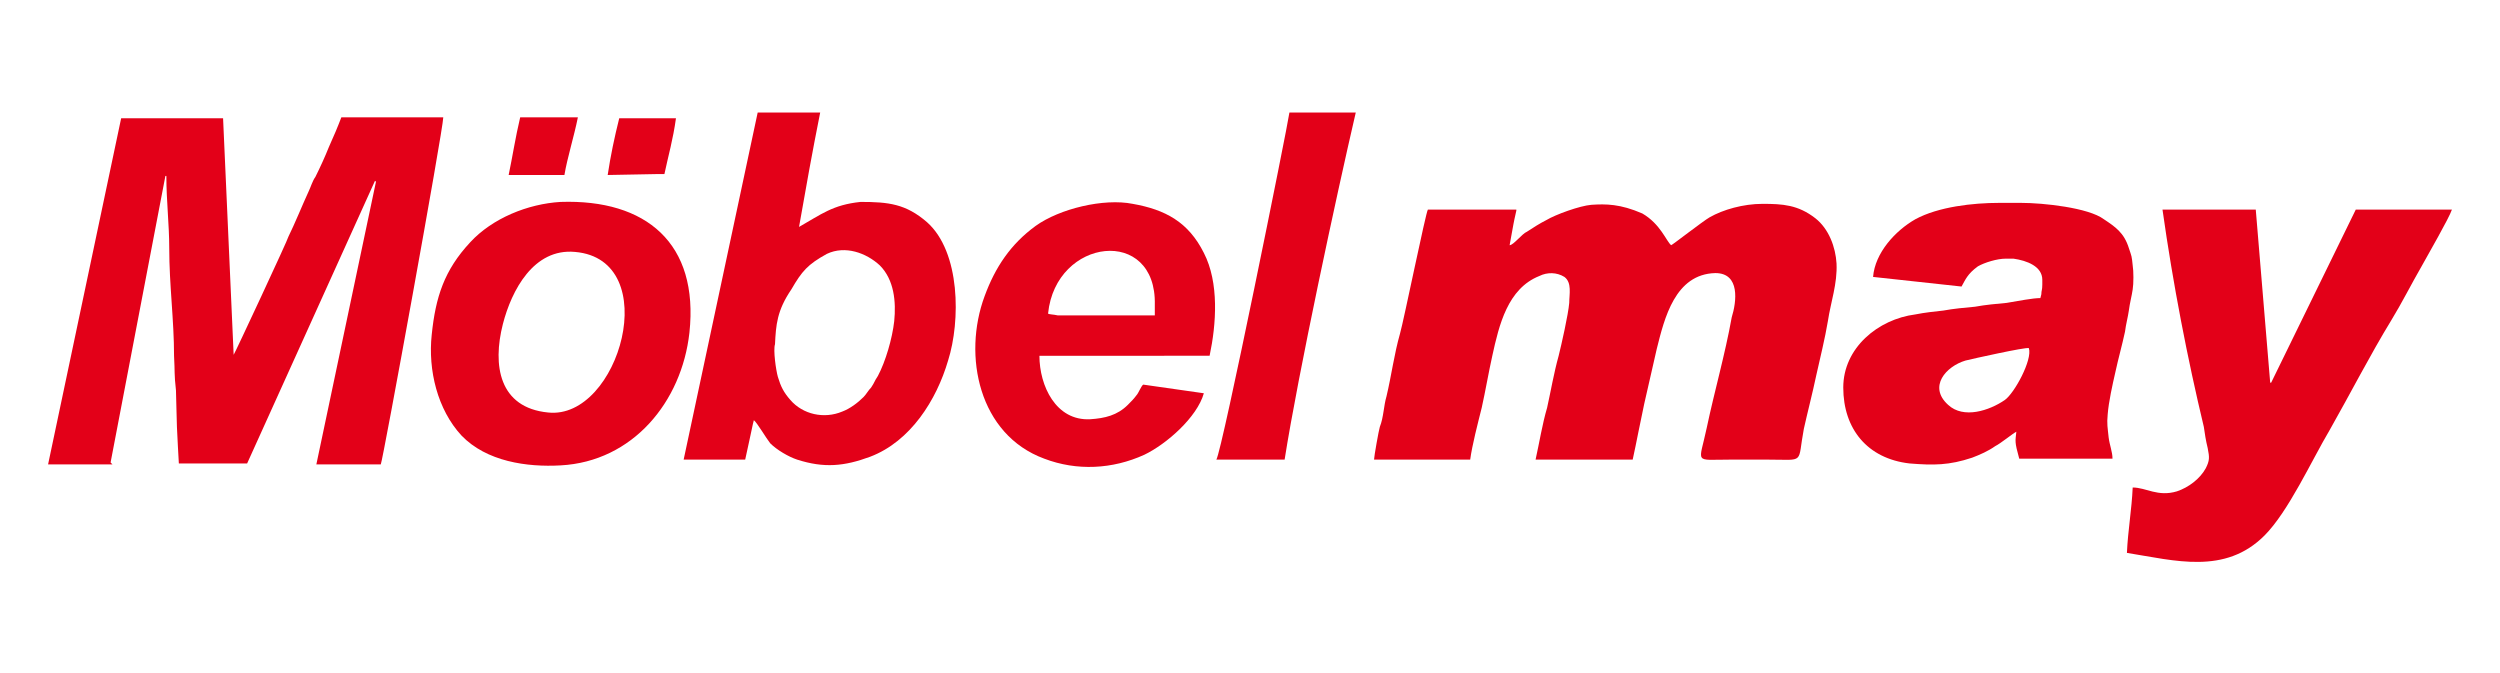
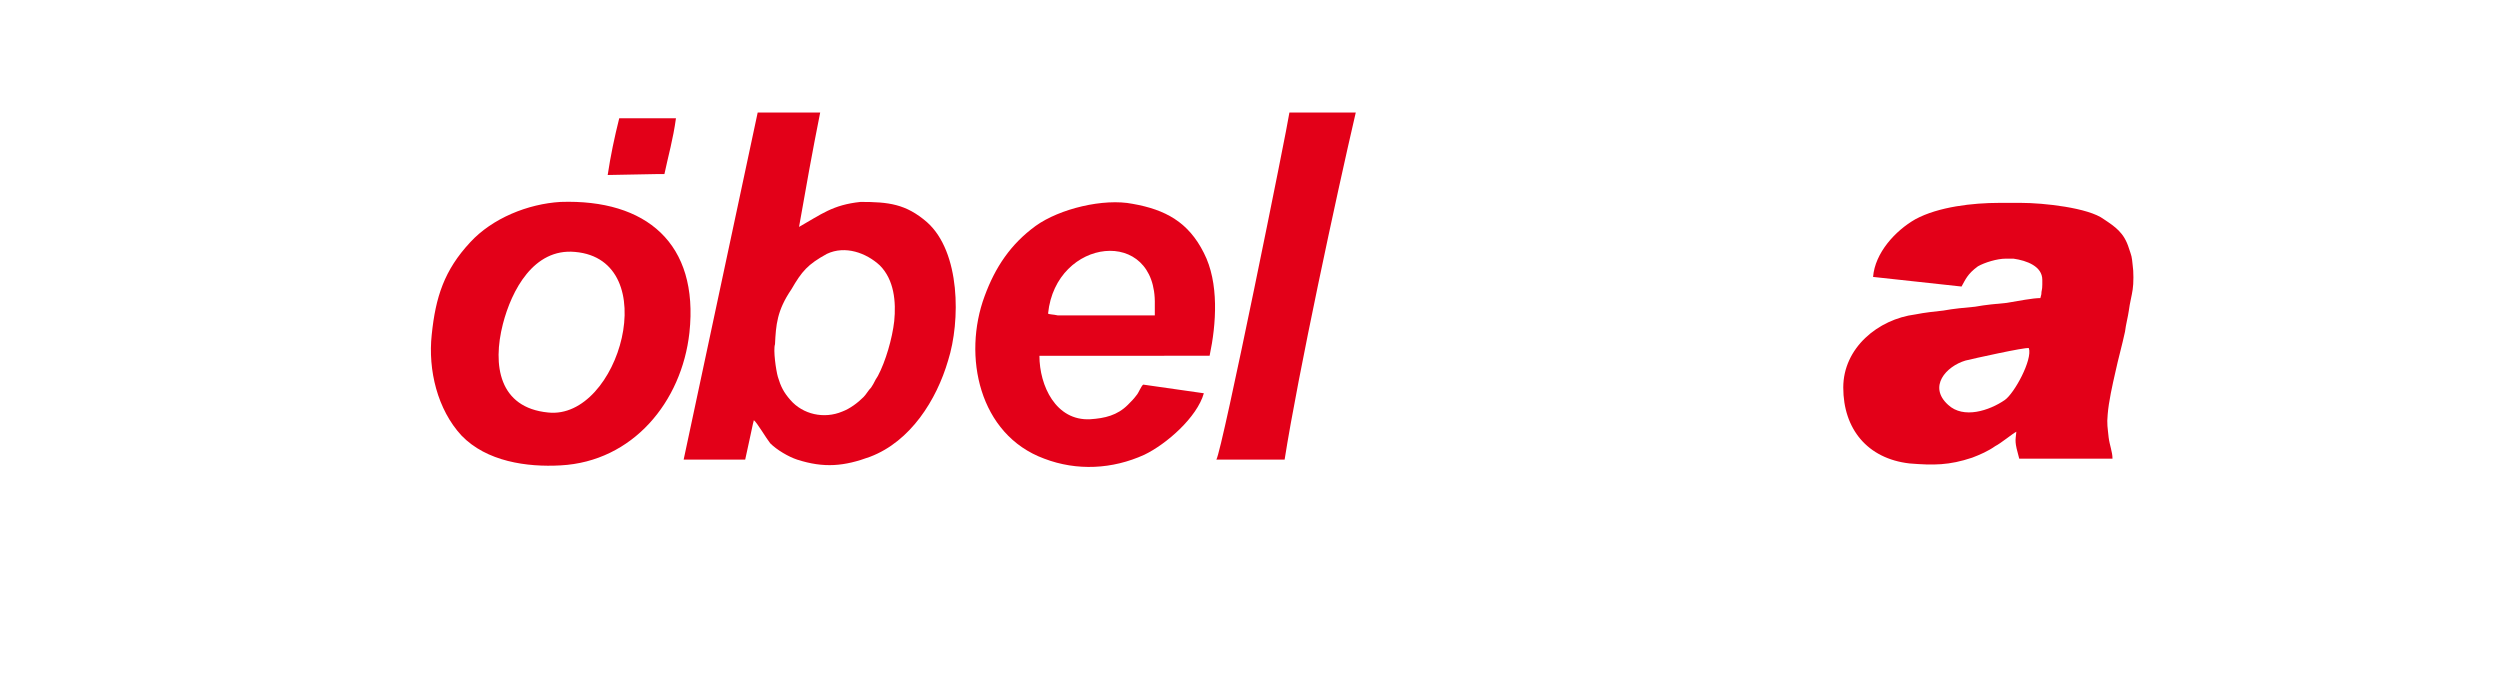
<svg xmlns="http://www.w3.org/2000/svg" version="1.1" id="Ebene_1" x="0px" y="0px" viewBox="303.5 289.2 260 70" enable-background="new 303.5 289.2 260 70" xml:space="preserve">
  <g>
-     <path fill="#E30018" d="M315.2,337.5h-6.7l7.6-36l0.1,0h10.5l1.1,24.6c0.1-0.1,5.7-12.1,5.7-12.3c0.6-1.2,1.5-3.4,2.1-4.7   c0.2-0.4,0.4-1.1,0.7-1.5c0.5-1,1-2.1,1.4-3.1c0.2-0.5,0.5-1.1,0.7-1.6c0.1-0.2,0.6-1.5,0.6-1.5h10.6c0,1.2-6.3,35.8-6.5,36.1h-6.7   l6.2-29.4l-0.1-0.1l-13.3,29.4h-7.1c0-0.1-0.2-3.4-0.2-3.8c0-0.6-0.1-3.1-0.1-3.8c-0.2-1.8-0.1-1.8-0.2-3.6c0-3.7-0.5-7.4-0.5-11.2   c0-2.5-0.3-4.9-0.3-7.5l-0.1,0l-5.7,29.8L315.2,337.5z" />
-     <path fill="#E30018" d="M463.2,337c0.4-1.8,0.7-3.7,1.2-5.4c0.4-1.8,0.7-3.6,1.2-5.4c0.3-1.2,1-4.3,1.1-5.5c0-0.9,0.3-2.1-0.5-2.7   c-0.8-0.5-1.8-0.5-2.6-0.1c-3.3,1.3-4.2,5.1-4.9,8.3c-0.4,1.8-0.7,3.6-1.1,5.4c-0.4,1.6-1,3.9-1.2,5.4h-10c0-0.3,0.5-3.1,0.6-3.4   c0.4-1,0.4-2.2,0.7-3.2c0.5-2.1,0.8-4.4,1.4-6.5c0.4-1.4,2.7-12.7,2.9-12.9l9.2,0v0.1l-0.2,0.9l-0.1,0.5l-0.4,2.2   c0.4,0,1.3-1.2,1.8-1.4c0.6-0.4,1.4-0.9,2-1.2c1-0.6,3.5-1.5,4.7-1.6c1.5-0.1,3-0.1,5.3,0.9c1.9,1.1,2.5,2.9,3,3.3   c0.1,0,3.3-2.5,4-2.9c1.4-0.8,3.5-1.4,5.5-1.4c2.1,0,3.7,0.1,5.5,1.5c1.4,1.1,2.1,3,2.2,4.7c0.1,2.1-0.6,4-0.9,6   c-0.3,1.8-0.8,3.8-1.2,5.6c-0.4,1.9-0.9,3.8-1.3,5.6c-0.7,3.7,0.2,3.2-3.7,3.2h-4c-3.8,0-3.2,0.5-2.4-3.3c0.8-3.8,1.9-7.6,2.6-11.5   c0.5-1.6,0.9-4.6-1.7-4.6c-4.2,0.1-5.3,4.7-6.1,7.9c-0.4,1.8-0.9,3.9-1.3,5.7c-0.2,1-0.4,1.9-0.6,2.9c-0.2,1-0.4,2-0.6,2.9   L463.2,337L463.2,337z" />
-     <path fill="#E30018" d="M524.7,346.7c0.1-2.3,0.5-4.5,0.6-6.8c1.4,0,2.6,1,4.6,0.4c1.2-0.4,2.4-1.3,3-2.4c0.4-0.8,0.4-1.1,0.2-2.1   c-0.2-0.8-0.3-1.5-0.4-2.2c-1.7-7.1-3.2-14.8-4.3-22.6l9.7,0l1.5,18h0.1l8.8-18h10c-0.3,0.9-2.5,4.7-3.1,5.8   c-1.1,1.9-2.1,3.9-3.2,5.7c-2.2,3.6-4.3,7.7-6.4,11.4c-1.9,3.2-4.3,8.5-6.8,11C534.9,349,529.7,347.5,524.7,346.7z" />
    <path fill="#E30018" d="M514.5,325.4c-0.4-0.1-5.8,1.1-6.6,1.3c-2,0.6-3.9,2.7-1.8,4.6c1.6,1.5,4.3,0.6,5.9-0.5   C513,330.1,514.9,326.6,514.5,325.4L514.5,325.4z M515.7,320.2l0.1-0.4c0-0.4,0.1-0.4,0.1-1v-0.5c0-1.4-1.6-2-3-2.2l-0.3,0h-0.4   h-0.1c-0.9,0-2.2,0.4-2.9,0.8c-1.1,0.8-1.3,1.4-1.7,2.1l-9.2-1c0.2-2.5,2.3-4.8,4.4-6c2.4-1.3,6-1.7,8.7-1.7h2.3   c2.3,0,7,0.5,8.6,1.7c1.2,0.8,2.1,1.4,2.6,3c0.3,0.9,0.3,0.8,0.4,1.8c0.1,0.6,0.1,1.9,0,2.5c-0.1,0.7-0.3,1.4-0.4,2.2   c-0.1,0.7-0.3,1.4-0.4,2.2c-0.3,1.4-0.7,2.8-1,4.2c-0.3,1.3-0.7,3.1-0.8,4.4c-0.1,1,0,1.4,0.1,2.4c0.1,0.8,0.4,1.5,0.4,2.2h-9.7h0   c-0.5-1.8-0.4-1.8-0.3-2.8c-0.4,0.2-1.6,1.2-2.2,1.5c-0.7,0.5-1.6,0.9-2.4,1.2c-2.4,0.8-4,0.8-6.5,0.6c-4.4-0.5-6.9-3.6-6.9-7.9   c0-4.1,3.6-7.1,7.5-7.6c1-0.2,2-0.3,2.9-0.4c1.1-0.2,2.2-0.3,3.3-0.4c1.1-0.2,2.2-0.3,3.3-0.4C513.4,320.5,514.9,320.2,515.7,320.2   z" />
    <path fill="#E30018" d="M384.1,325c-0.2,0.6,0.1,2.7,0.3,3.4c0.3,1,0.6,1.6,1.3,2.4c1.3,1.5,3.5,2,5.4,1.2c0.8-0.3,1.6-0.9,2.2-1.5   c0.3-0.3,0.5-0.7,0.8-1c0.4-0.6,0.3-0.6,0.7-1.2c0.8-1.5,1.5-3.9,1.7-5.7c0.2-2,0-4.3-1.5-5.8c-1.4-1.3-3.6-2.1-5.5-1.2   c-2,1.1-2.6,1.8-3.7,3.7C384.3,321.5,384.2,323,384.1,325L384.1,325z M381.9,332.9l-0.1,0.4l-0.3,1.4L381,337h-6.4l7.7-36.1l6.5,0   c-0.8,4-1.5,7.9-2.2,11.9c2.3-1.3,3.5-2.3,6.4-2.6c2.9,0,4.7,0.2,6.9,2.1c3.5,3.1,3.5,10.3,2.2,14.4c-1.2,4.1-3.9,8.4-8.1,10   c-2.7,1-4.8,1.2-7.6,0.3c-0.9-0.3-2.1-1-2.8-1.7C383.2,334.8,382.2,333.1,381.9,332.9z" />
    <path fill="#E30018" d="M360.5,332.1c7.4,0.8,12.1-15.9,2.8-16.7c-4.3-0.4-6.6,4-7.5,7.5C354.7,327.2,355.4,331.6,360.5,332.1   L360.5,332.1z M348.4,324c0.4-3.9,1.3-6.7,4-9.6c2.3-2.5,6-4,9.4-4.2c8.9-0.3,14.4,4.3,13.4,13.6c-0.8,7.2-5.9,13.4-13.4,13.8   c-3.5,0.2-7.7-0.4-10.3-3.1C349,331.8,348,327.7,348.4,324z" />
    <path fill="#E30018" d="M423.6,320.9c0.2-8.2-10.3-7-11.1,0.9c0,0.1,0.6,0.1,1,0.2h9l1.1,0L423.6,320.9L423.6,320.9z M411.6,326.2   c0,3.1,1.7,6.8,5.3,6.6c1.5-0.1,2.8-0.4,3.9-1.5c0.4-0.4,0.6-0.6,0.9-1c0.2-0.2,0.5-1,0.7-1.1l6.3,0.9c-0.7,2.5-3.9,5.3-6.2,6.4   c-3.3,1.5-7,1.7-10.4,0.4c-6.8-2.5-8.5-10.7-6.2-16.9c1.1-3,2.7-5.4,5.3-7.3c2.5-1.8,7.1-2.9,10.1-2.3c3.4,0.6,5.8,1.9,7.4,5.1   c1.6,3.1,1.3,7.4,0.6,10.7L411.6,326.2z" />
    <path fill="#E30018" d="M437.1,337H430c0.6-0.9,7.4-34.6,7.6-36.1h6.9C442.5,309.5,438.5,328.1,437.1,337z" />
    <path fill="#E30018" d="M372.6,307.3H372l-5.3,0.1c0.3-2,0.7-3.9,1.2-5.9h0.4h5.5C373.5,303.7,373,305.4,372.6,307.3z" />
-     <path fill="#E30018" d="M362.2,307.4l-5.8,0c0.4-1.9,0.7-3.9,1.2-6h6C363.2,303.4,362.5,305.6,362.2,307.4z" />
  </g>
</svg>